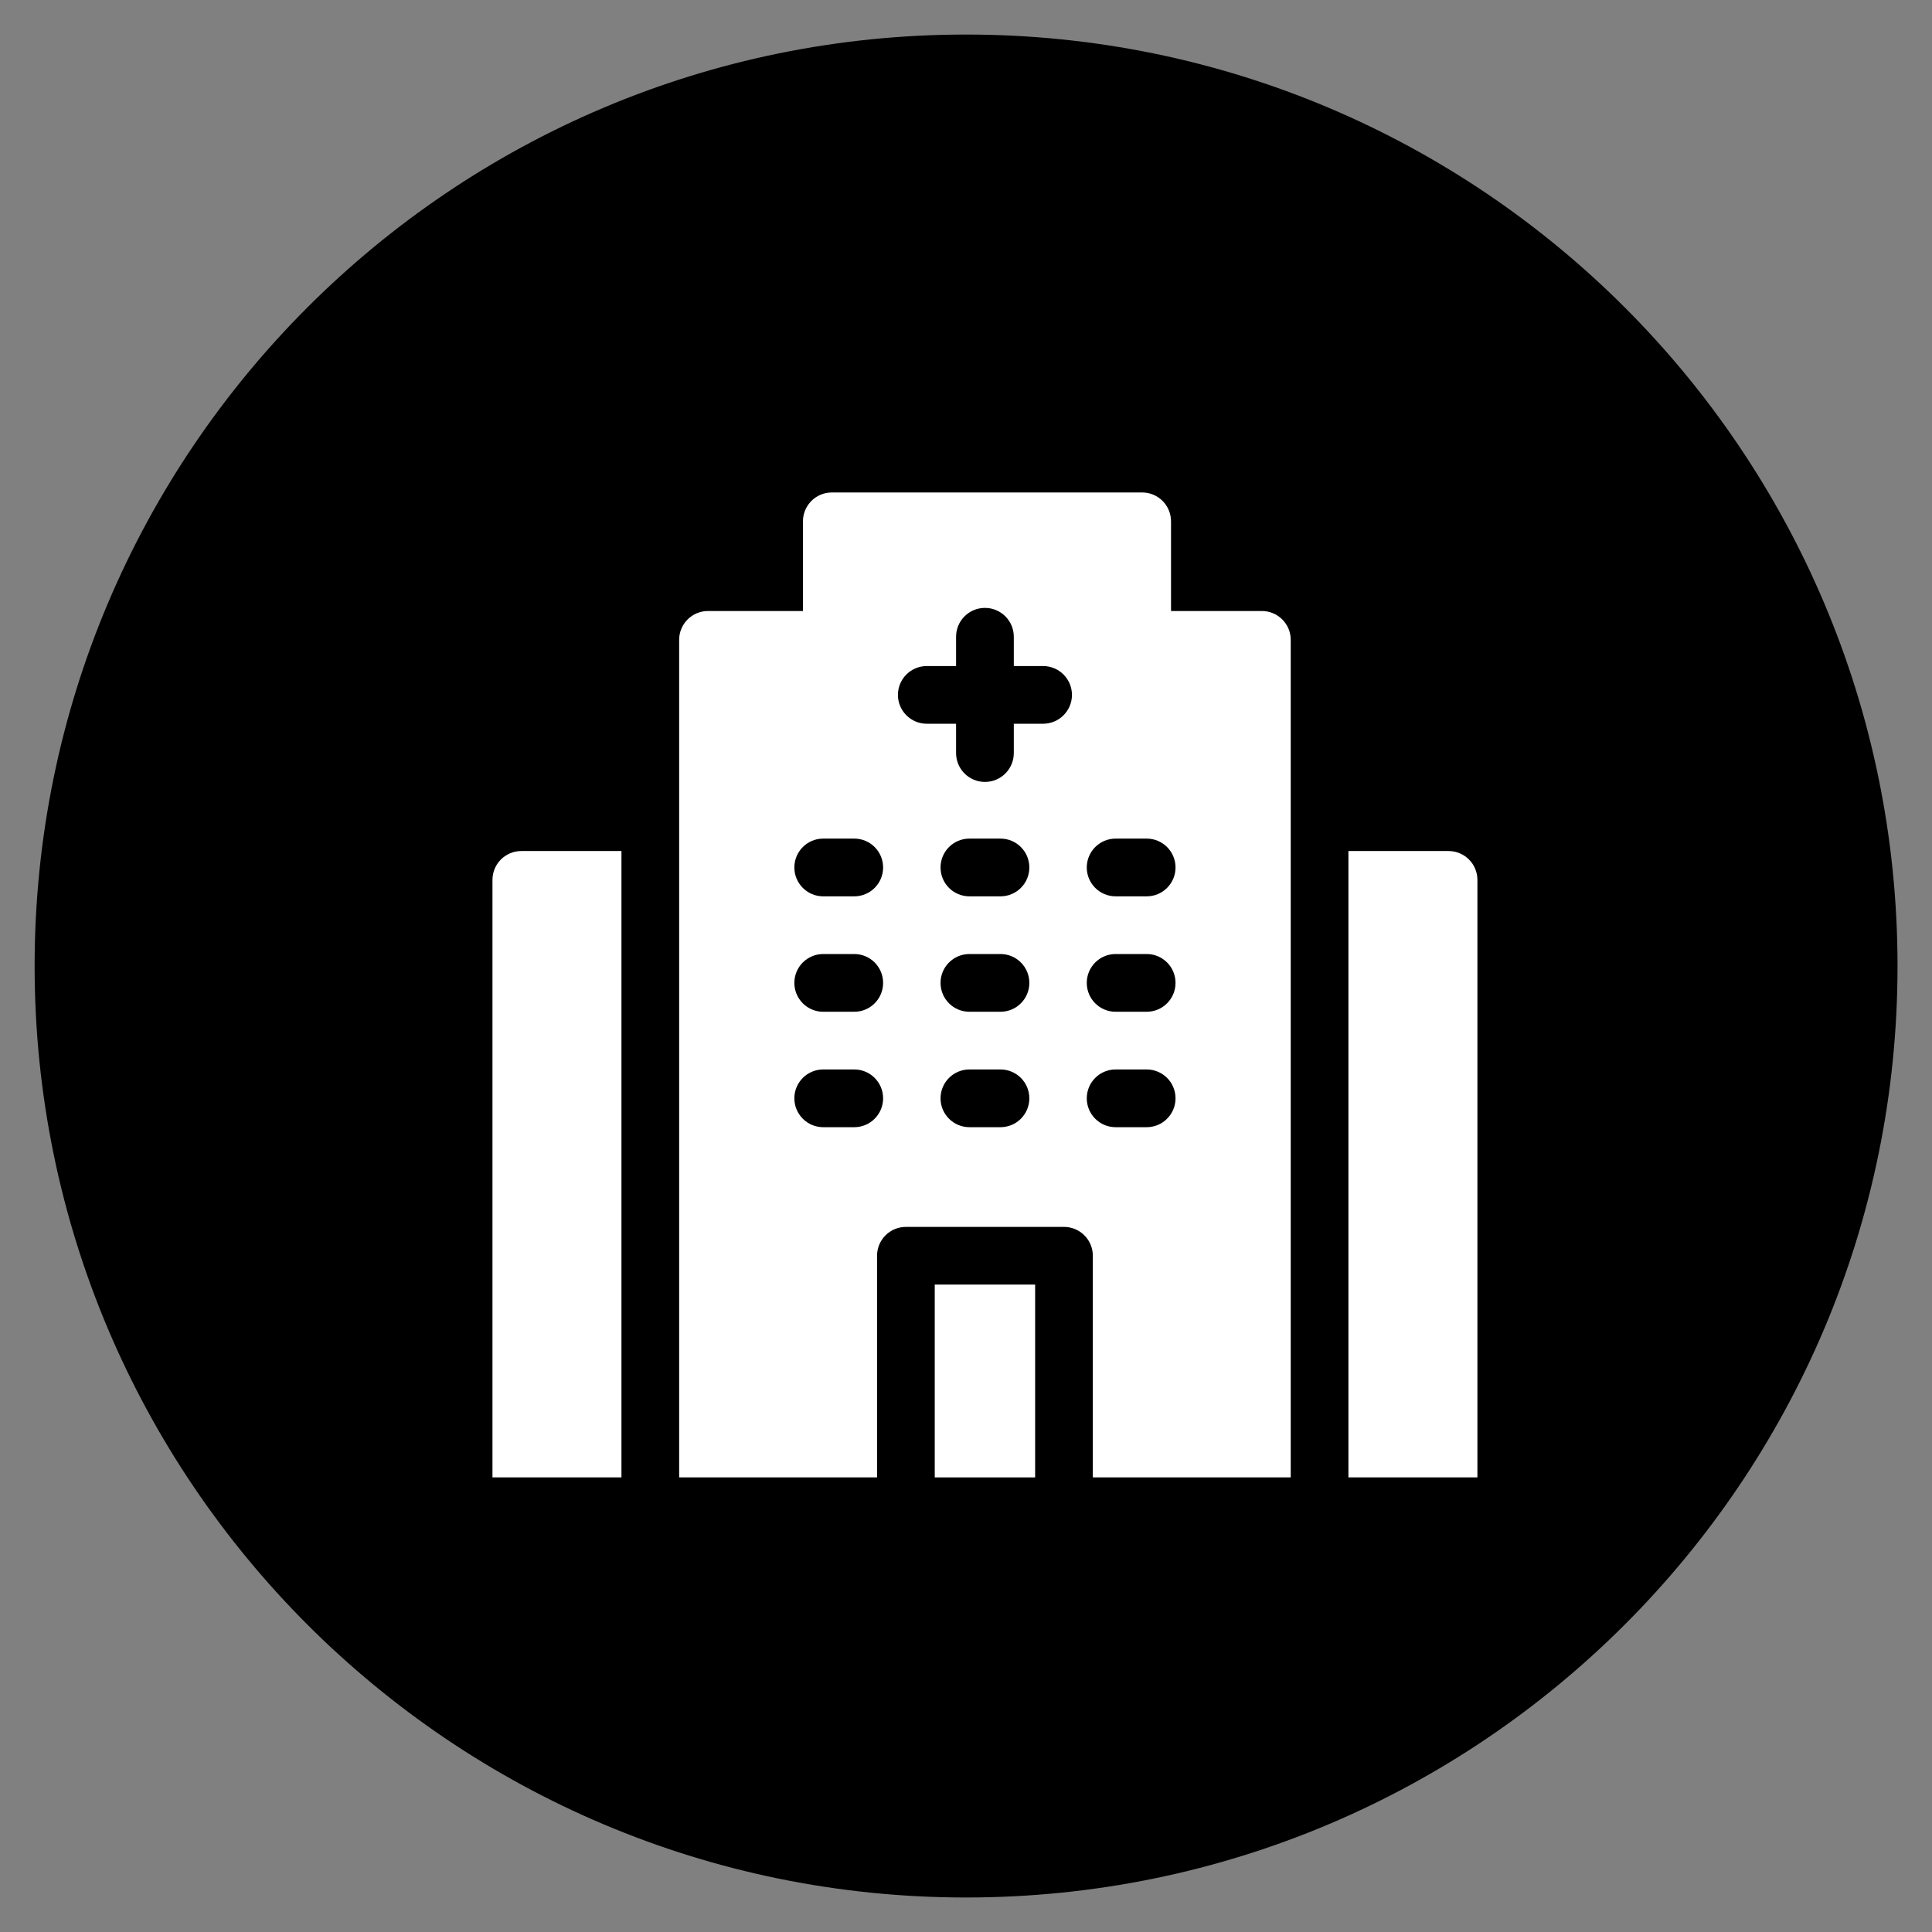
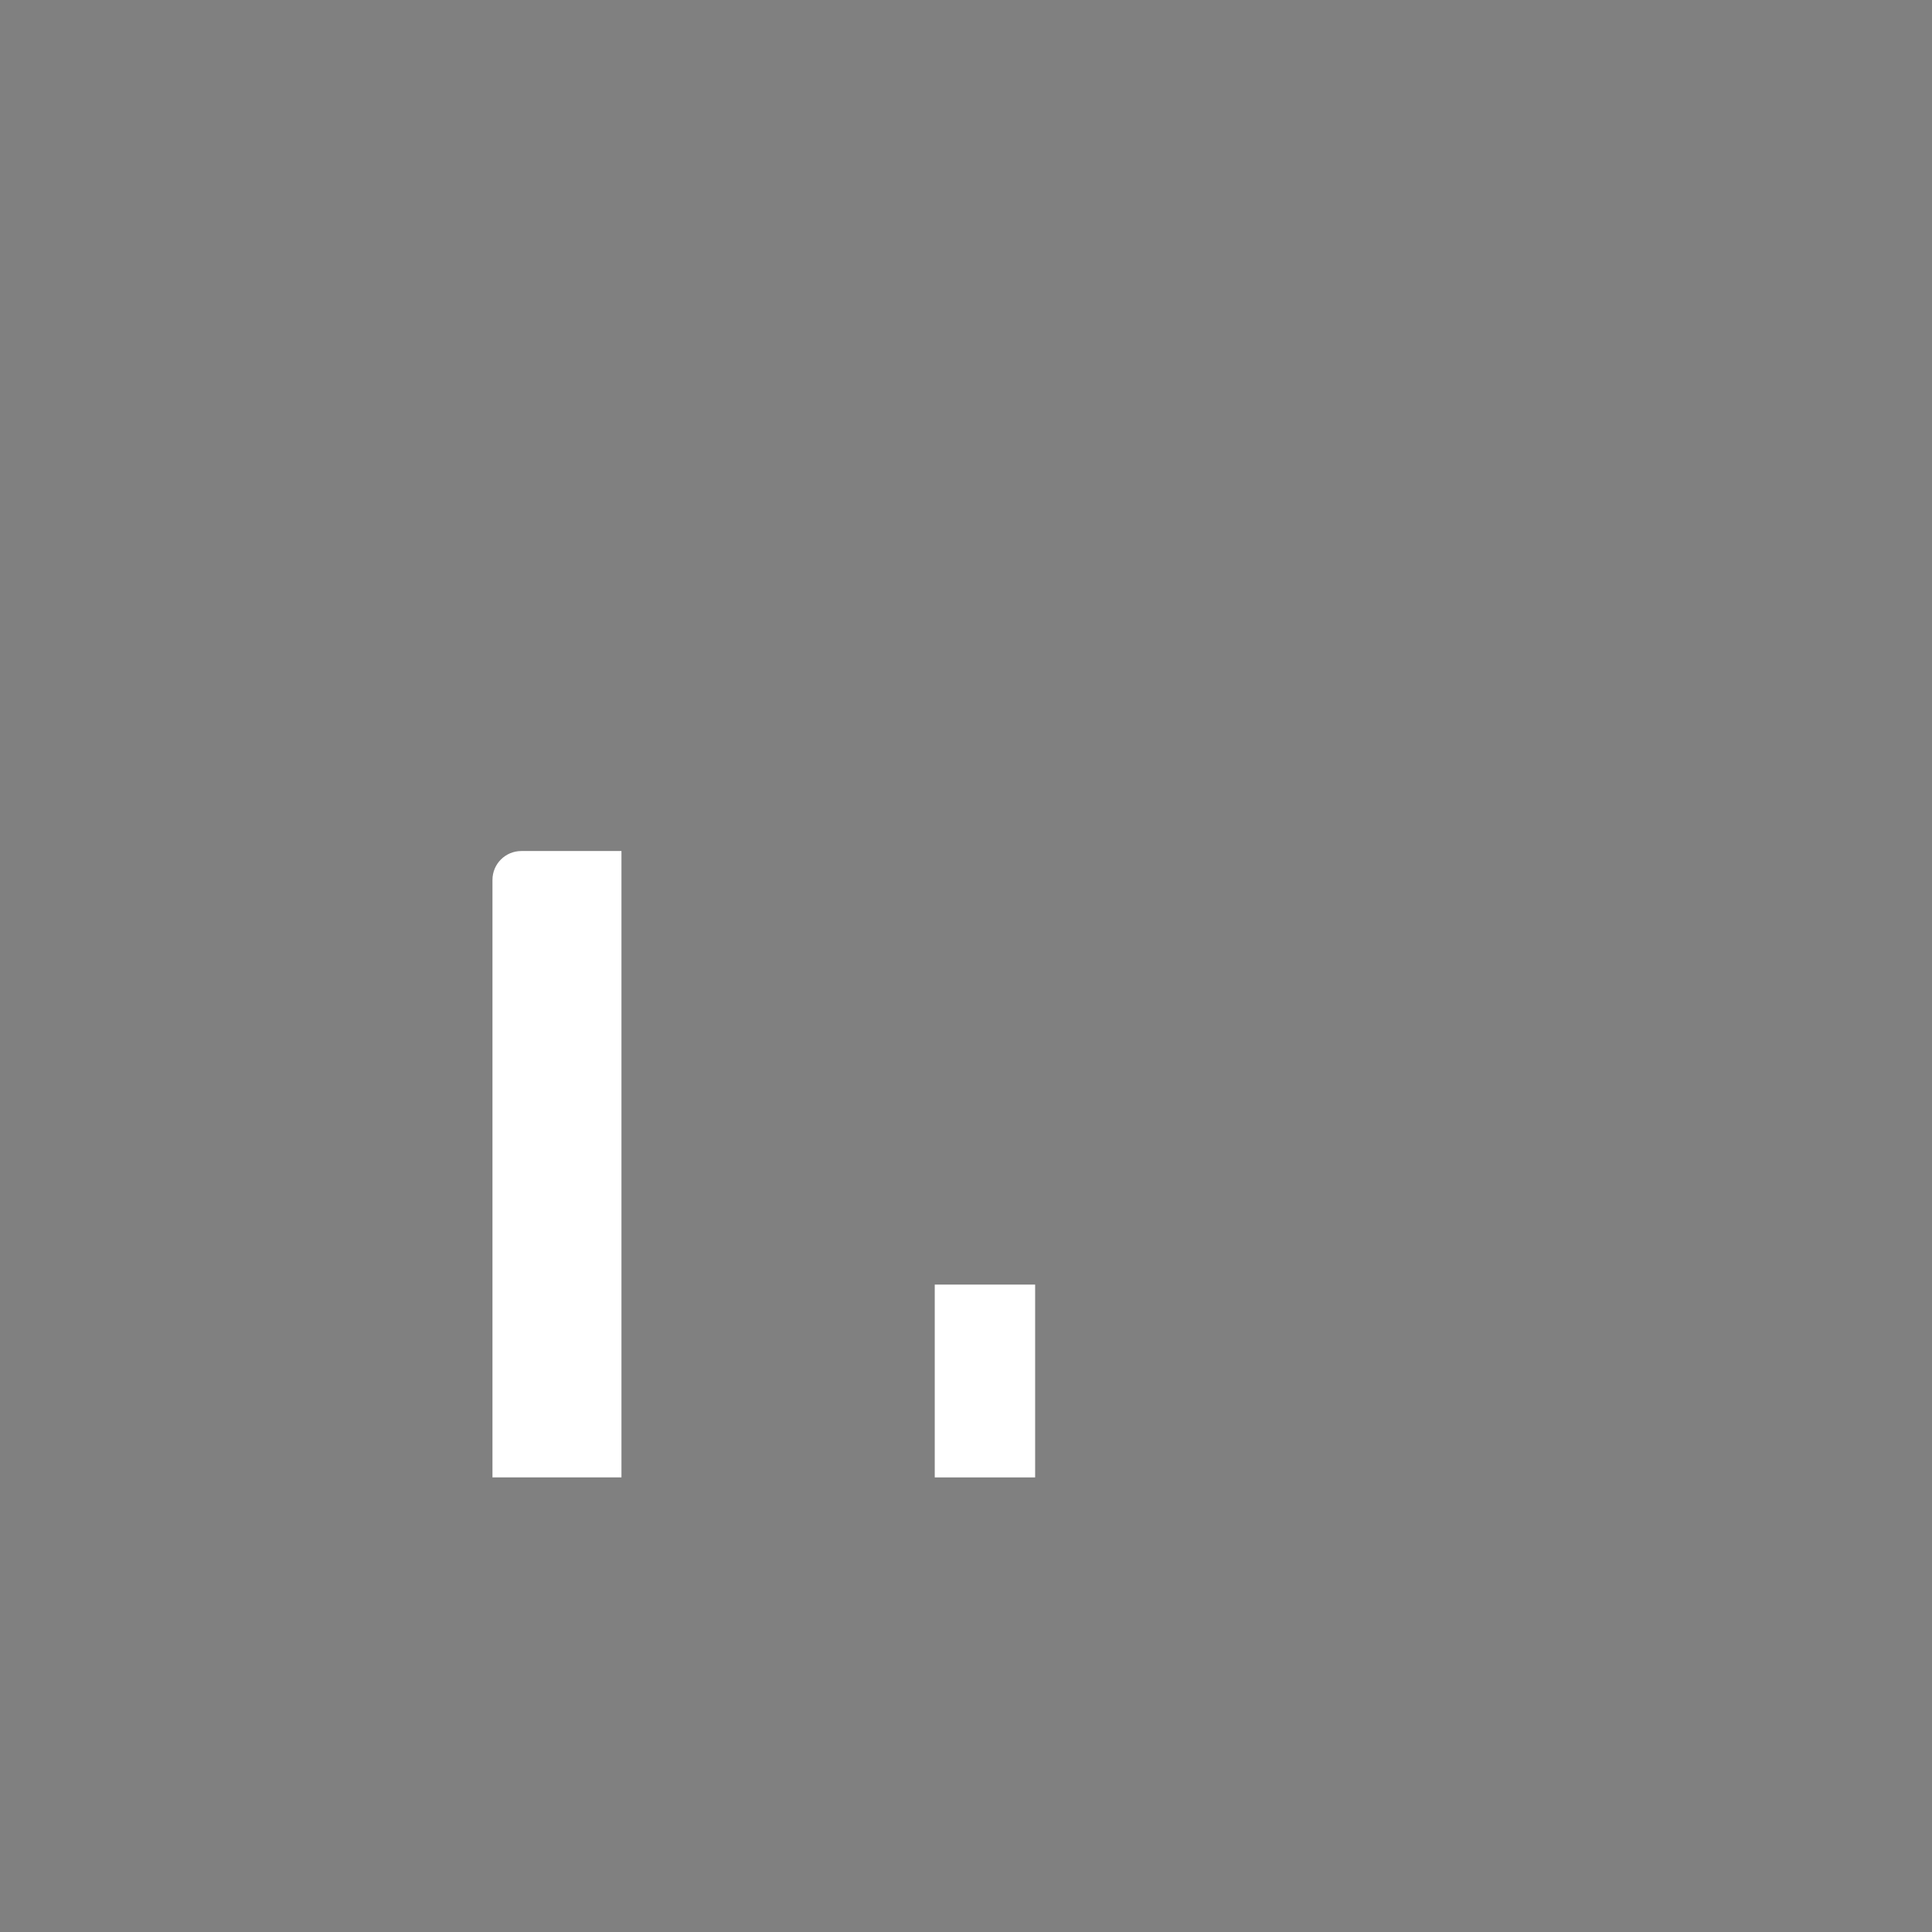
<svg xmlns="http://www.w3.org/2000/svg" width="51" height="51" viewBox="0 0 51 51" fill="none">
  <rect x="0" y="0" width="51" height="51" fill="#808080" stroke="none" />
-   <path d="M50.09 25.5C50.09 11.921 39.082 0.912 25.502 0.912C11.923 0.912 0.914 11.921 0.914 25.5C0.914 39.08 11.923 50.089 25.502 50.089C39.082 50.089 50.09 39.08 50.09 25.5Z" fill="black" />
  <path d="M16.405 22.465H13.762C13.341 22.465 13 22.806 13 23.227V39H16.405V22.465Z" fill="white" />
-   <path d="M38.238 22.465H35.595V39H39V23.227C39 22.806 38.659 22.465 38.238 22.465Z" fill="white" />
  <path d="M27.325 33.91V39H24.675V33.91H27.325Z" fill="white" />
-   <path d="M33.31 16.129H30.912V13.762C30.912 13.341 30.571 13 30.15 13H21.958C21.537 13 21.196 13.341 21.196 13.762V16.129H18.69C18.269 16.129 17.928 16.47 17.928 16.89V39H23.152V33.149C23.152 32.728 23.493 32.387 23.914 32.387H28.086C28.507 32.387 28.848 32.728 28.848 33.149V39H34.072V16.89C34.072 16.47 33.731 16.129 33.31 16.129ZM22.551 29.755H21.73C21.31 29.755 20.969 29.413 20.969 28.993C20.969 28.572 21.31 28.231 21.73 28.231H22.551C22.971 28.231 23.312 28.572 23.312 28.993C23.312 29.413 22.971 29.755 22.551 29.755ZM22.551 26.708H21.73C21.31 26.708 20.969 26.367 20.969 25.946C20.969 25.525 21.31 25.184 21.73 25.184H22.551C22.971 25.184 23.312 25.525 23.312 25.946C23.312 26.367 22.971 26.708 22.551 26.708ZM22.551 23.661H21.73C21.31 23.661 20.969 23.32 20.969 22.899C20.969 22.478 21.31 22.137 21.73 22.137H22.551C22.971 22.137 23.312 22.478 23.312 22.899C23.312 23.32 22.971 23.661 22.551 23.661ZM26.41 29.755H25.59C25.169 29.755 24.828 29.413 24.828 28.993C24.828 28.572 25.169 28.231 25.59 28.231H26.41C26.831 28.231 27.172 28.572 27.172 28.993C27.172 29.413 26.831 29.755 26.41 29.755ZM26.41 26.708H25.59C25.169 26.708 24.828 26.367 24.828 25.946C24.828 25.525 25.169 25.184 25.59 25.184H26.41C26.831 25.184 27.172 25.525 27.172 25.946C27.172 26.367 26.831 26.708 26.41 26.708ZM26.41 23.661H25.59C25.169 23.661 24.828 23.32 24.828 22.899C24.828 22.478 25.169 22.137 25.59 22.137H26.41C26.831 22.137 27.172 22.478 27.172 22.899C27.172 23.32 26.831 23.661 26.41 23.661ZM27.535 19.105H26.762V19.879C26.762 20.3 26.421 20.641 26 20.641C25.579 20.641 25.238 20.3 25.238 19.879V19.105H24.465C24.044 19.105 23.703 18.764 23.703 18.344C23.703 17.923 24.044 17.582 24.465 17.582H25.238V16.809C25.238 16.388 25.579 16.047 26 16.047C26.421 16.047 26.762 16.388 26.762 16.809V17.582H27.535C27.956 17.582 28.297 17.923 28.297 18.344C28.297 18.764 27.956 19.105 27.535 19.105ZM30.27 29.755H29.449C29.029 29.755 28.688 29.413 28.688 28.993C28.688 28.572 29.029 28.231 29.449 28.231H30.27C30.69 28.231 31.031 28.572 31.031 28.993C31.031 29.413 30.69 29.755 30.27 29.755ZM30.27 26.708H29.449C29.029 26.708 28.688 26.367 28.688 25.946C28.688 25.525 29.029 25.184 29.449 25.184H30.27C30.69 25.184 31.031 25.525 31.031 25.946C31.031 26.367 30.69 26.708 30.27 26.708ZM30.27 23.661H29.449C29.029 23.661 28.688 23.32 28.688 22.899C28.688 22.478 29.029 22.137 29.449 22.137H30.27C30.69 22.137 31.031 22.478 31.031 22.899C31.031 23.32 30.69 23.661 30.27 23.661Z" fill="white" />
</svg>